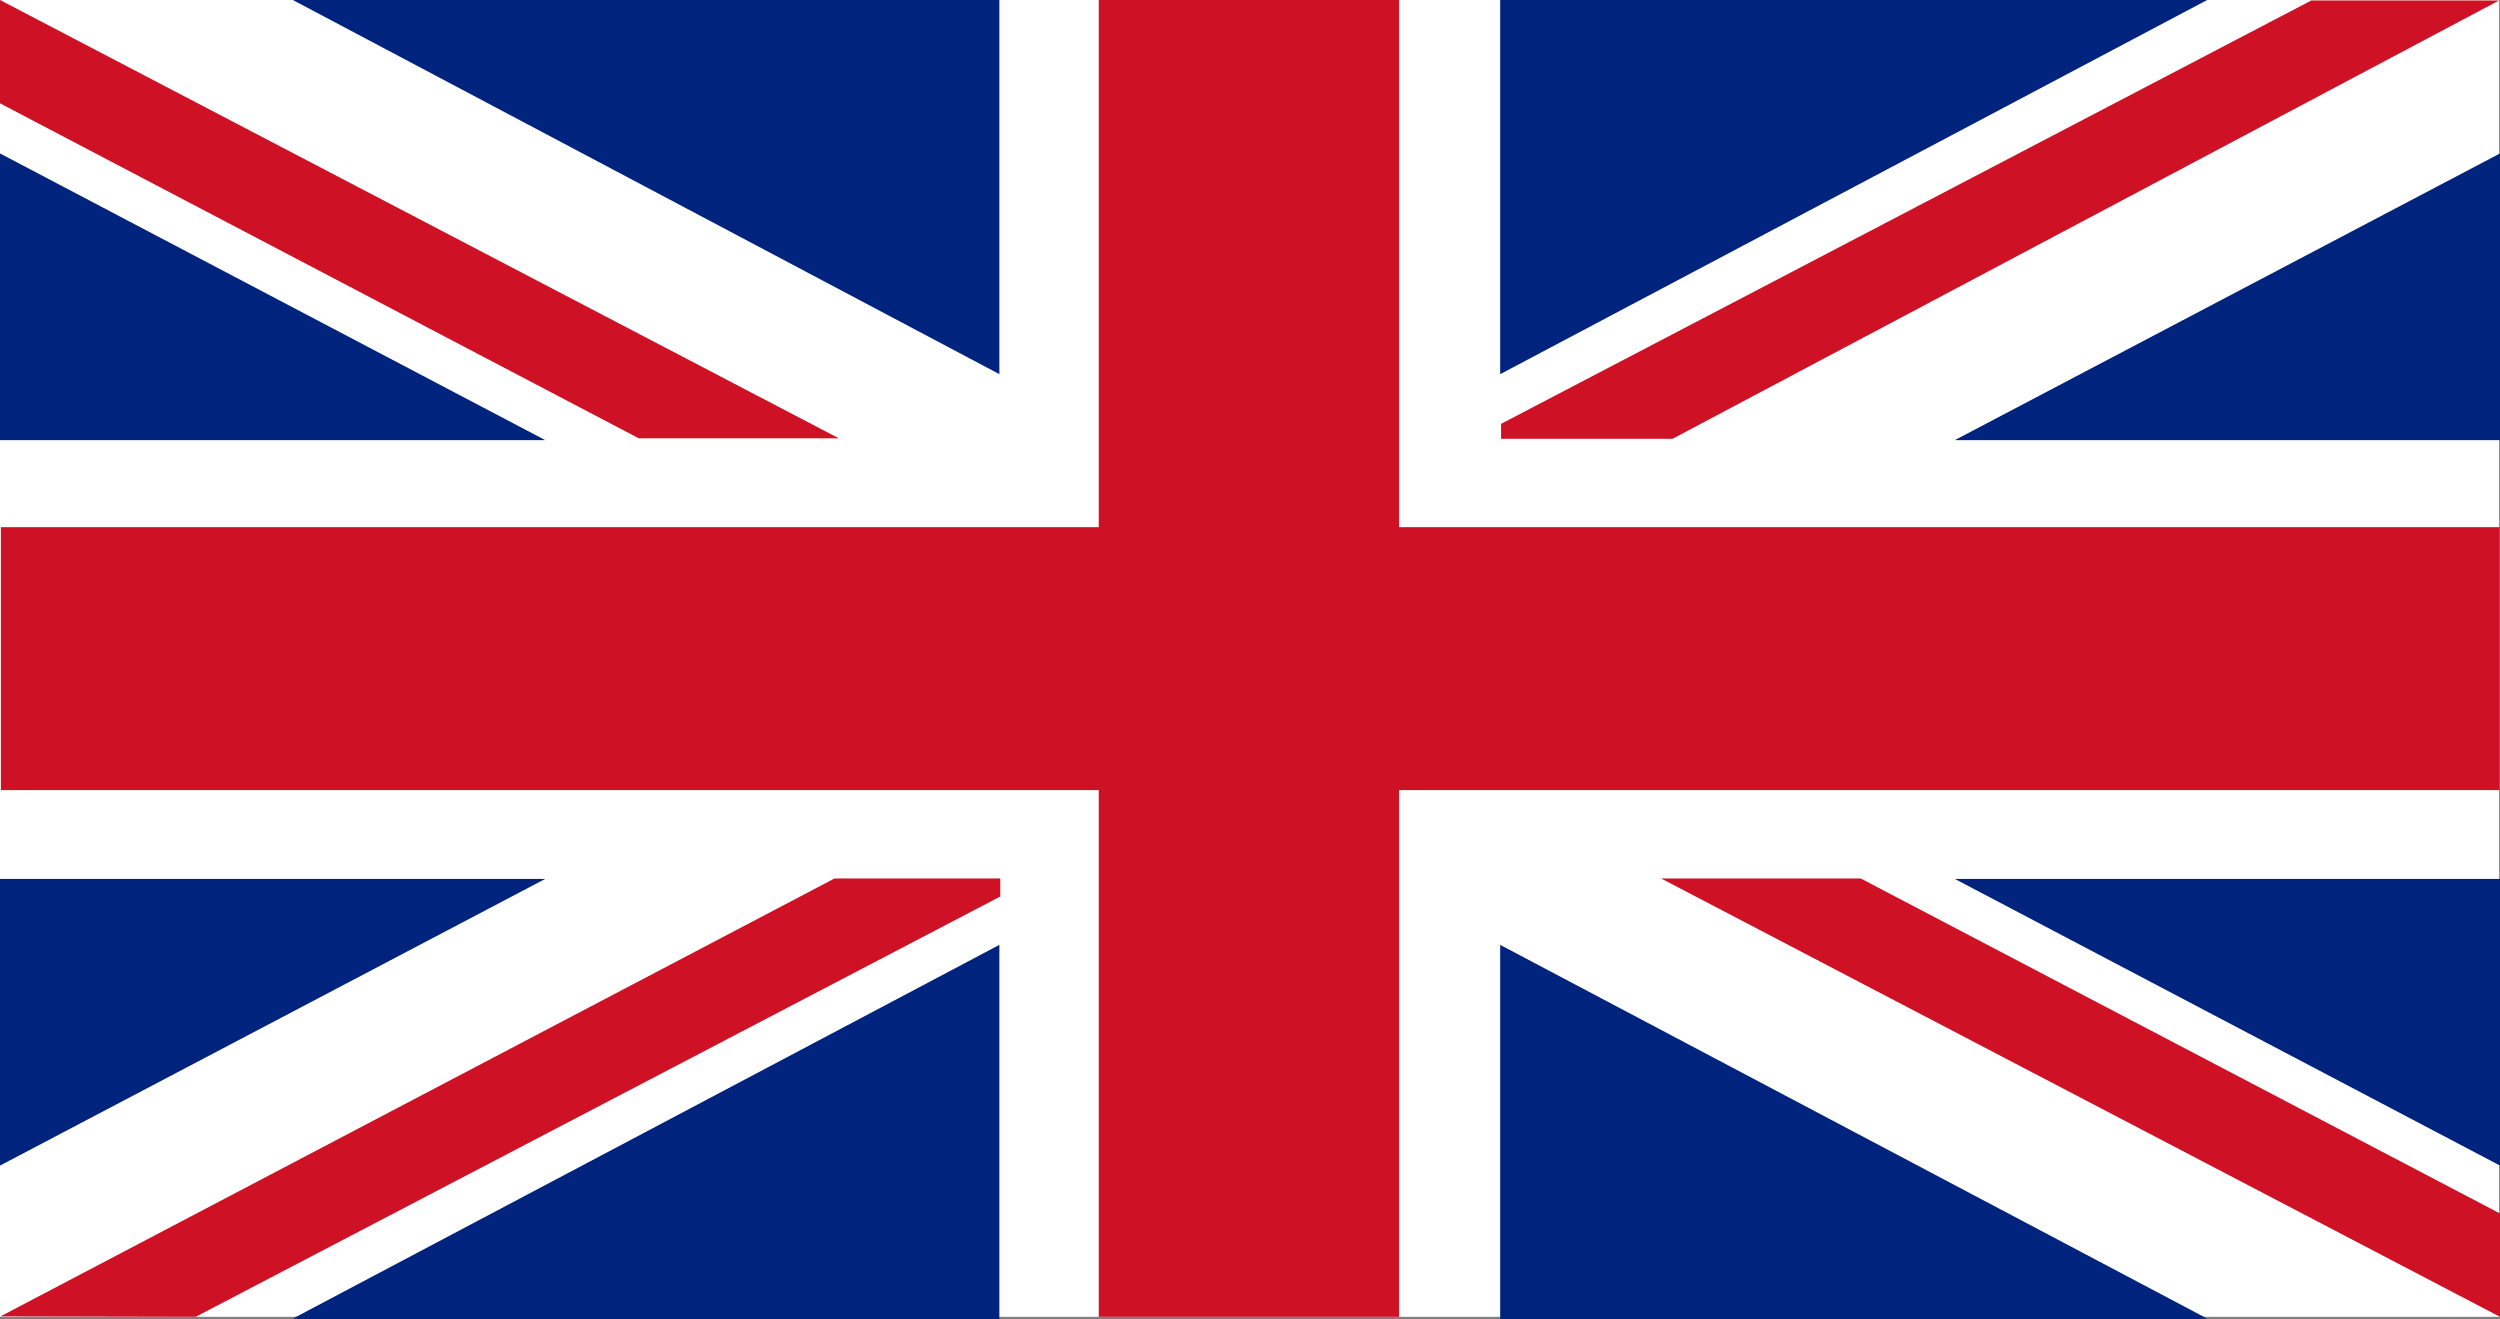
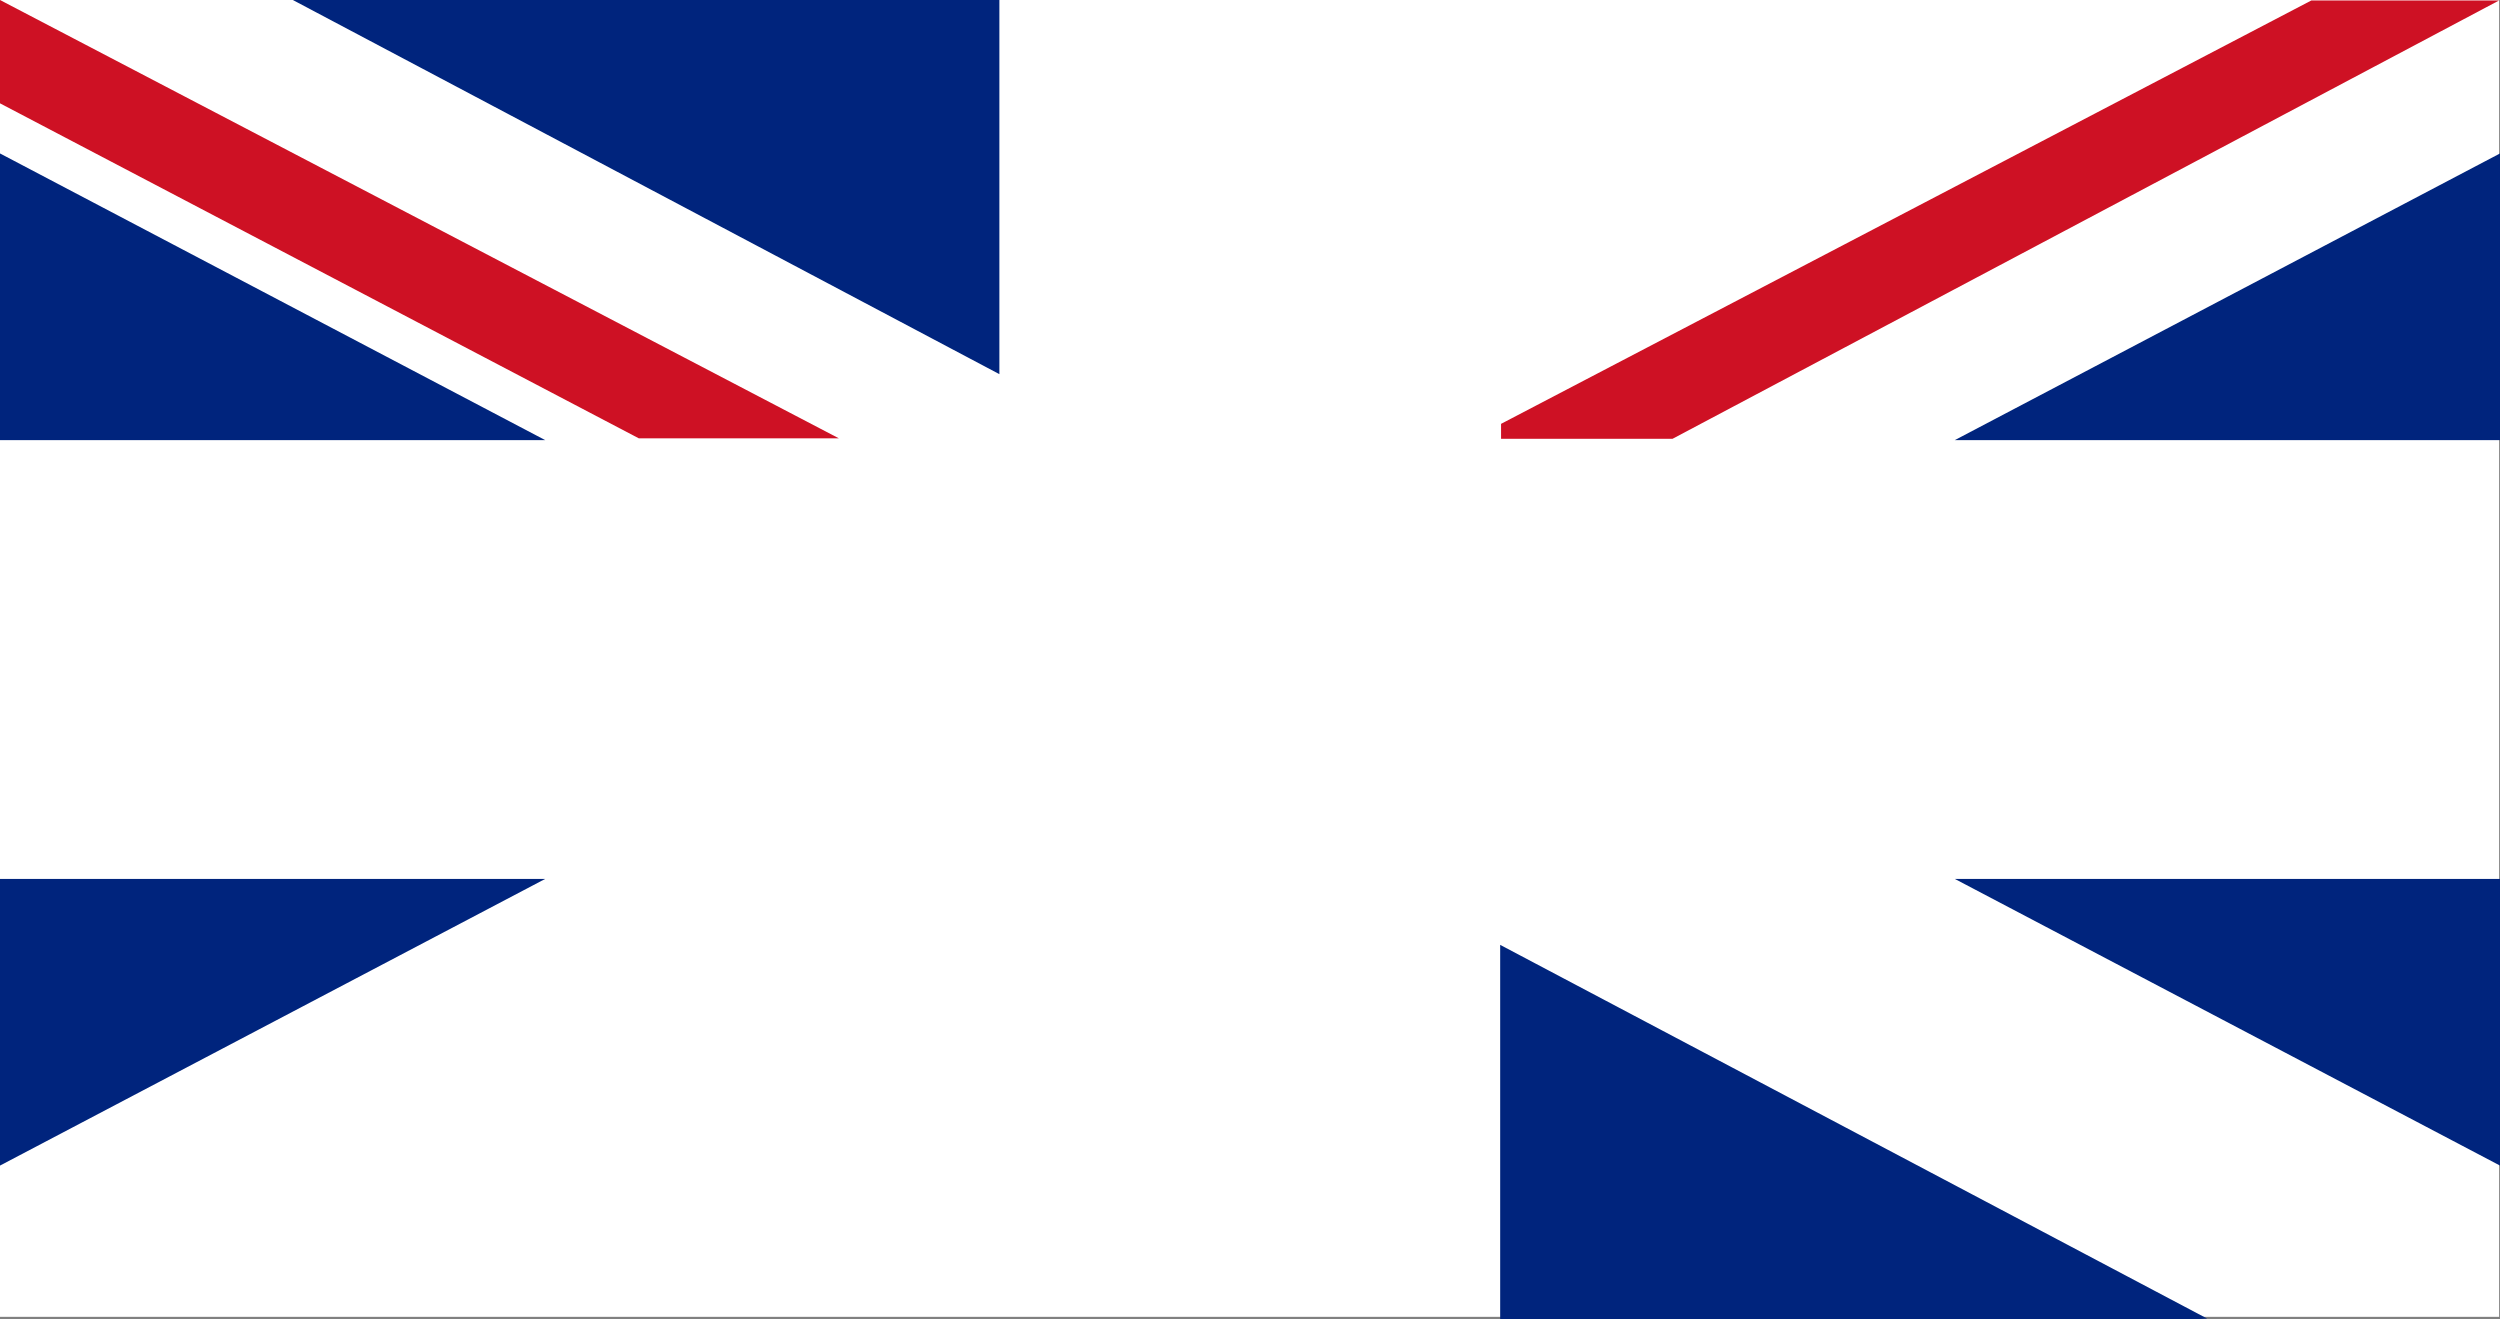
<svg xmlns="http://www.w3.org/2000/svg" id="Flag" width="56.86" height="30" viewBox="0 0 56.86 30">
  <rect x="0" y="0" width="56.86" height="30" fill="#808080" stroke="none" />
  <defs>
    <style>.cls-1{fill:#ce1124;}.cls-2{fill:#00247d;}.cls-3{fill:#fff;}</style>
  </defs>
  <g>
    <rect class="cls-3" x="0" y="0" width="56.84" height="29.95" />
-     <polygon class="cls-1" points="56.85 11.99 31.82 11.99 31.82 0 24.99 0 24.99 11.99 .02 11.99 .02 17.97 24.99 17.97 24.99 29.95 31.82 29.95 31.82 17.97 56.85 17.97 56.85 11.99" />
  </g>
  <g>
    <polygon class="cls-2" points="0 3.49 0 10.01 12.4 10.01 0 3.49" />
    <polygon class="cls-2" points="6.84 0 6.66 0 22.73 8.51 22.73 0 6.84 0" />
    <polygon class="cls-1" points="19.08 9.97 0 0 0 2.35 14.53 9.97 19.08 9.97" />
-     <polygon class="cls-1" points="37.78 19.98 56.86 29.95 56.86 27.6 42.32 19.98 37.78 19.98" />
  </g>
  <g>
    <polygon class="cls-2" points="0 26.51 0 19.99 12.4 19.99 0 26.51" />
-     <polygon class="cls-2" points="6.84 30 6.66 29.99 22.73 21.49 22.73 30 6.84 30" />
-     <polygon class="cls-1" points="18.98 19.98 .01 29.94 4.45 29.95 22.75 20.39 22.75 19.98 18.98 19.98" />
  </g>
  <g>
    <polygon class="cls-2" points="56.86 3.49 56.86 10.01 44.46 10.01 56.86 3.49" />
-     <polygon class="cls-2" points="50.02 0 50.2 0 34.12 8.51 34.12 0 50.02 0" />
    <polygon class="cls-1" points="56.84 .01 52.57 .01 34.14 9.64 34.14 9.98 38.04 9.98 56.84 .01" />
  </g>
  <g>
    <polygon class="cls-2" points="56.86 26.51 56.86 19.99 44.46 19.99 56.86 26.51" />
    <polygon class="cls-2" points="50.02 30 50.2 29.99 34.12 21.49 34.12 30 50.02 30" />
  </g>
</svg>